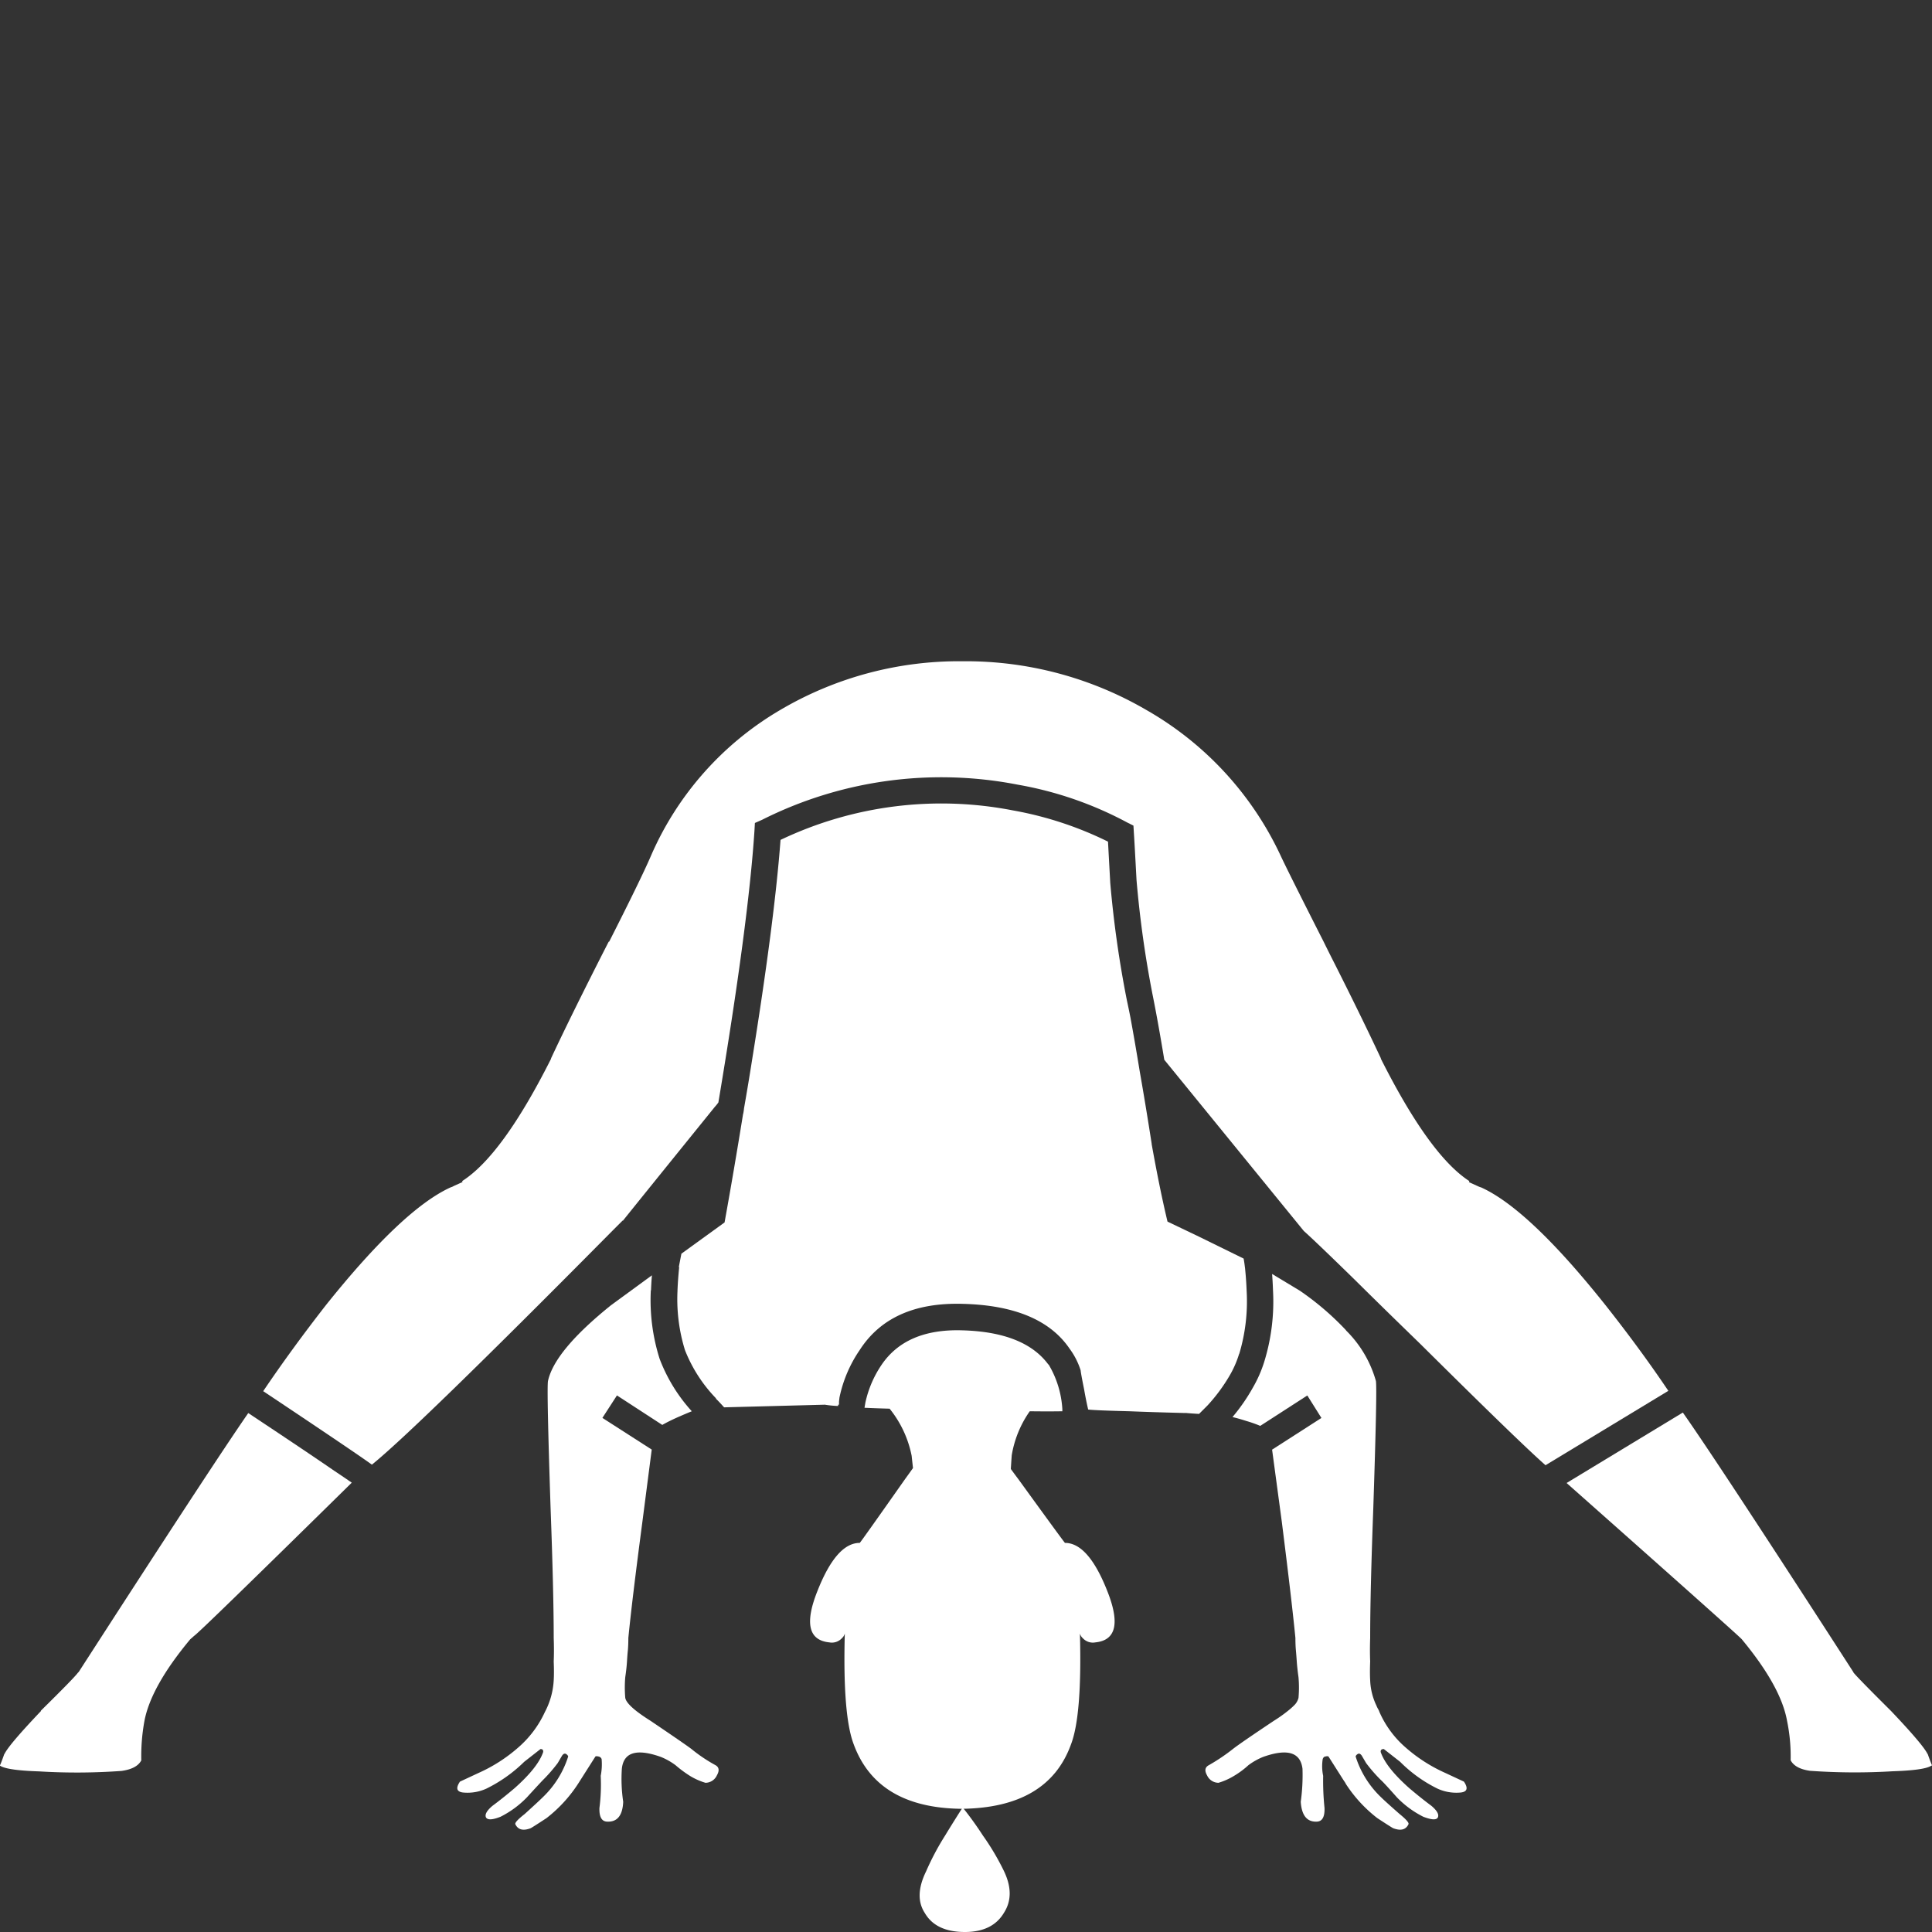
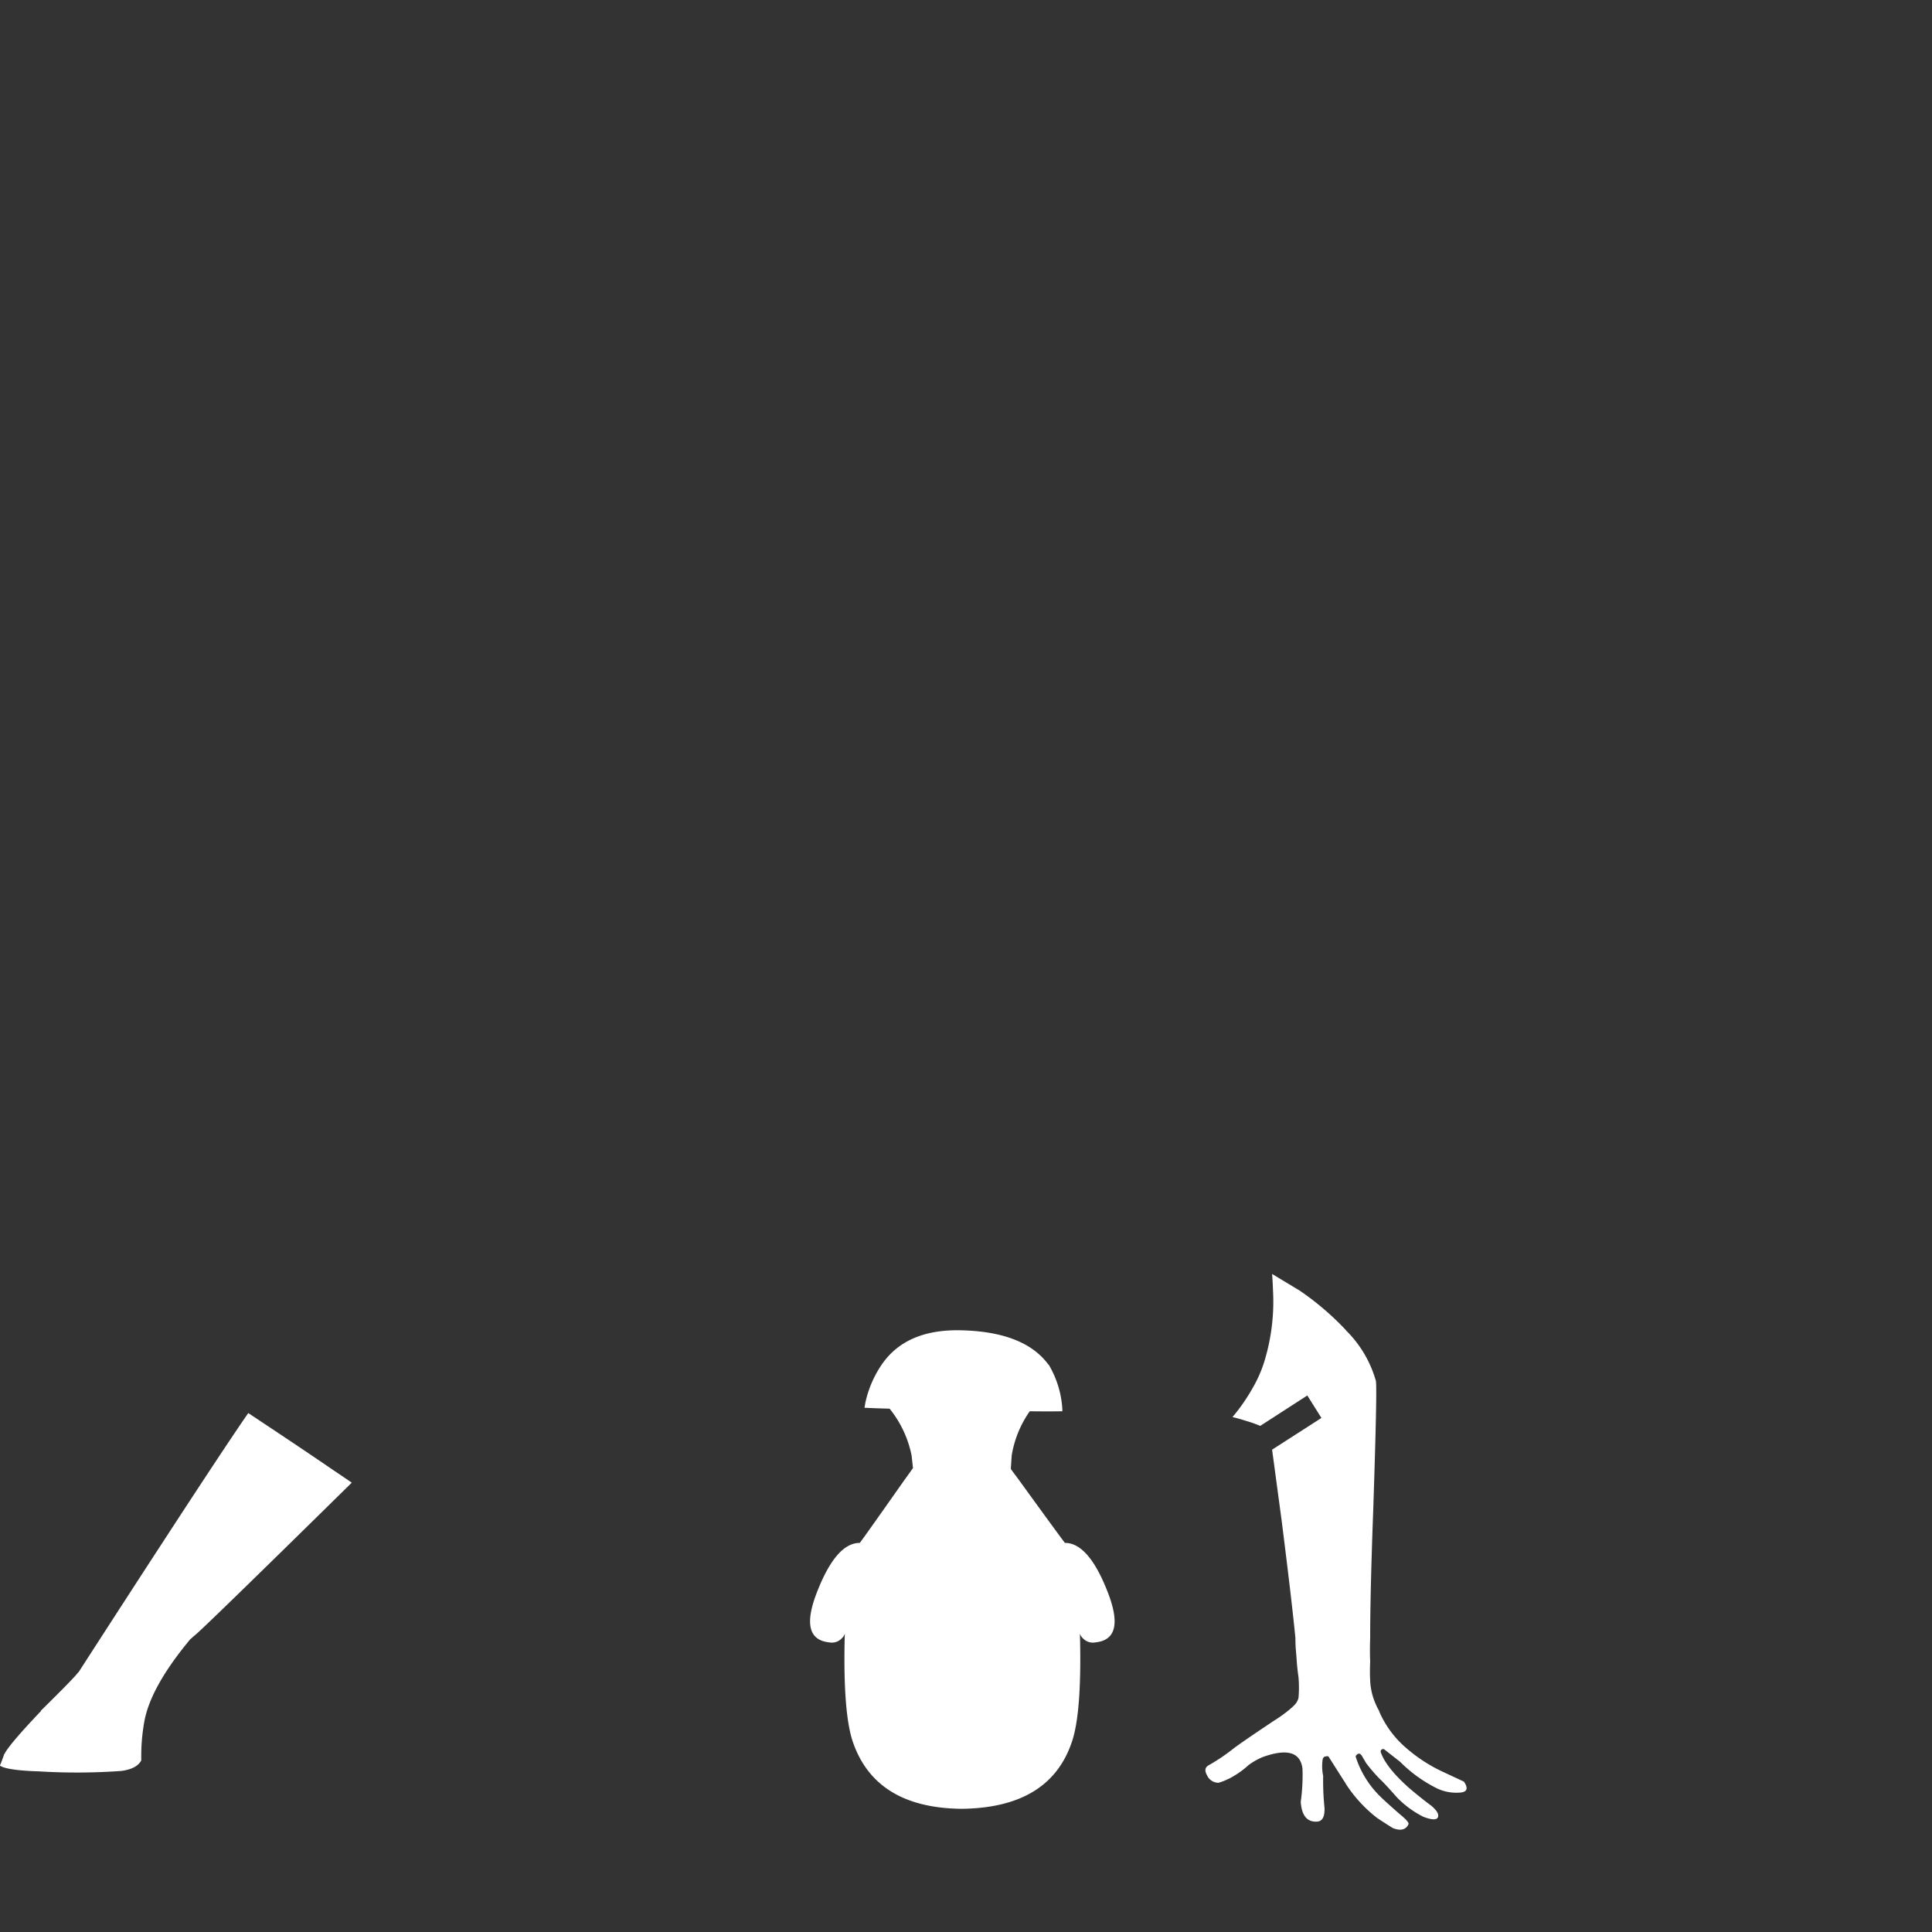
<svg xmlns="http://www.w3.org/2000/svg" viewBox="0 0 300 300">
  <rect x="0" y="0" width="300" height="300" fill="#333333" stroke="none" />
  <g fill="#fff">
    <path d="m 209.02 206.57 a 43.71 43.71 0 0 0 -7.18 -6.15 l -4.31 -2.6 q .1 1.3 .14 2.53 a 31.73 31.73 0 0 1 -1.37 11.14 19.6 19.6 0 0 1 -1.71 3.9 28.95 28.95 0 0 1 -3.21 4.65 q .98 .23 2.19 .62 a 19.6 19.6 0 0 1 2.12 .75 l 7.31 -4.72 2.19 3.49 -7.66 4.92 1.5 11.14 q 1.57 12.44 2.12 18.11 0 1.03 .07 1.85 .07 .75 .14 1.78 t .27 2.46 a 18.37 18.37 0 0 1 0 3.21 2.44 2.44 0 0 1 -.68 1.16 q -.34 .34 -.75 .68 a 22.49 22.49 0 0 1 -2.39 1.71 q -5.33 3.56 -6.36 4.38 a 29.95 29.95 0 0 1 -3.75 2.52 q -.89 .48 -.27 1.57 a 1.96 1.96 0 0 0 1.78 1.16 10.15 10.15 0 0 0 2.32 -1.02 13.39 13.39 0 0 0 2.32 -1.71 10.09 10.09 0 0 1 2.32 -1.3 q 5.61 -1.98 6.08 1.85 a 30.07 30.07 0 0 1 -.27 5.13 q .21 3.21 2.53 3.08 1.23 -.07 1.16 -2.12 a 41.41 41.41 0 0 1 -.21 -4.99 7.15 7.15 0 0 1 -.07 -2.6 q .14 -.41 .48 -.41 a .62 .62 0 0 1 .41 0 l 2.39 3.76 a 3.72 3.72 0 0 1 .34 .55 21.41 21.41 0 0 0 4.85 5.26 q 1.98 1.3 2.46 1.57 1.78 .68 2.39 -.62 .14 -.34 -1.37 -1.57 -2.26 -1.98 -3.01 -2.73 a 14.93 14.93 0 0 1 -3.83 -6.22 .66 .66 0 0 1 .27 -.34 q .34 -.27 .68 .21 l .68 1.16 a 24.21 24.21 0 0 0 2.26 2.6 q .41 .34 2.53 2.73 a 15.16 15.16 0 0 0 4.1 3.01 q 1.98 .75 2.26 .07 t -1.02 -1.78 q -1.57 -1.16 -3.42 -2.73 -3.62 -3.21 -4.44 -5.6 c -.05 -.32 .11 -.48 .48 -.48 l 2.53 1.98 a 21.64 21.64 0 0 0 5.81 4.17 7.02 7.02 0 0 0 3.35 .62 q 1.85 -.07 .75 -1.71 l -2.94 -1.37 a 24.28 24.28 0 0 1 -6.08 -3.9 15.56 15.56 0 0 1 -4.1 -5.54 2.68 2.68 0 0 0 -.14 -.34 4.74 4.74 0 0 1 -.34 -.68 9.9 9.9 0 0 1 -.96 -3.9 q -.07 -1.16 0 -2.94 -.07 -1.64 0 -3.62 0 -7.11 .48 -20.03 .62 -18.66 .41 -19.89 a 17.79 17.79 0 0 0 -4.65 -7.86" />
-     <path d="m 115.38 173.01 q -1.44 8.92 -2.87 16.81 l -6.7 4.85 q -.22 1.11 -.41 2.12 l .07 -.07 q -.2 1.9 -.27 3.69 v .07 a 26.75 26.75 0 0 0 1.16 9.16 22.68 22.68 0 0 0 4.85 7.52 h -.07 q .48 .46 1.3 1.37 l 15.65 -.41 a 15.5 15.5 0 0 0 2.05 .2 v -.2 h .14 v -.48 l .07 -.62 a 20.31 20.31 0 0 1 3.14 -7.38 q 4.81 -7.49 15.99 -7.18 12.08 .3 16.61 6.97 a 11.43 11.43 0 0 1 1.71 3.35 q .04 .48 .55 3.01 .27 1.57 .62 3.08 .93 .13 6.43 .27 3.42 .14 8.54 .27 h .27 q .73 .07 1.98 .14 l 1.3 -1.3 a 26.5 26.5 0 0 0 3.56 -4.85 15.76 15.76 0 0 0 1.37 -3.21 v .07 a 28.42 28.42 0 0 0 1.16 -9.77 q -.07 -1.85 -.27 -3.76 v .07 q -.07 -.66 -.2 -1.37 l -6.97 -3.42 -4.85 -2.32 q -1.22 -5.1 -2.46 -12.03 v -.07 q -.96 -6.16 -1.85 -11.21 -.76 -4.66 -1.44 -8.34 -.27 -1.39 -.55 -2.67 a 168.36 168.36 0 0 1 -2.6 -18.39 v -.07 q -.24 -4.37 -.34 -6.22 a 55.17 55.17 0 0 0 -14.76 -4.85 58.01 58.01 0 0 0 -36.09 4.58 q -.93 12.51 -4.44 34.31 -.56 3.57 -1.23 7.38 a 6.83 6.83 0 0 1 -.14 .89" />
-     <path d="m 101.09 200.35 q .04 -1.13 .14 -2.32 l -6.36 4.65 q -8.75 7.04 -9.78 11.76 -.21 1.23 .41 19.89 .48 12.92 .48 20.03 .07 1.98 0 3.62 .07 1.78 0 2.94 a 11.87 11.87 0 0 1 -1.37 4.92 16.28 16.28 0 0 1 -4.17 5.54 24.3 24.3 0 0 1 -6.08 3.9 l -2.94 1.37 q -1.1 1.64 .75 1.71 a 7.02 7.02 0 0 0 3.35 -.62 22.53 22.53 0 0 0 5.88 -4.17 l 2.53 -1.98 q .48 0 .41 .48 -.82 2.39 -4.44 5.6 -1.85 1.57 -3.42 2.73 -1.3 1.09 -1.03 1.78 .34 .68 2.26 -.07 a 15.15 15.15 0 0 0 4.1 -3.01 q 2.19 -2.39 2.53 -2.73 a 24.33 24.33 0 0 0 2.26 -2.6 l .68 -1.16 q .34 -.48 .68 -.21 a .65 .65 0 0 1 .27 .34 14.94 14.94 0 0 1 -3.83 6.22 q -.75 .75 -2.94 2.73 -1.57 1.23 -1.44 1.57 .62 1.3 2.39 .62 .48 -.27 2.46 -1.57 a 21.75 21.75 0 0 0 5.2 -5.81 l 2.39 -3.76 a .62 .62 0 0 1 .41 0 .62 .62 0 0 1 .55 .41 9.33 9.33 0 0 1 -.14 2.6 28.24 28.24 0 0 1 -.2 4.99 q -.07 2.05 1.16 2.12 2.39 .14 2.53 -3.08 a 24.19 24.19 0 0 1 -.21 -5.13 q .41 -3.83 6.02 -1.85 a 10.09 10.09 0 0 1 2.32 1.3 18.43 18.43 0 0 0 2.32 1.71 10.19 10.19 0 0 0 2.32 1.02 1.96 1.96 0 0 0 1.78 -1.16 q .62 -1.09 -.21 -1.57 a 24.16 24.16 0 0 1 -3.76 -2.53 q -1.09 -.82 -6.36 -4.38 -3.69 -2.32 -3.9 -3.55 a 18.57 18.57 0 0 1 0 -3.21 q .21 -1.44 .27 -2.46 t .14 -1.78 q .07 -.82 .07 -1.85 .55 -5.67 2.19 -18.11 l 1.44 -11.14 -7.66 -4.92 2.26 -3.49 7.04 4.58 q .9 -.52 2.32 -1.16 1.3 -.57 2.26 -.96 a 25.62 25.62 0 0 1 -4.99 -8.13 30.1 30.1 0 0 1 -1.37 -10.66" />
    <path d="m 162.82 211.9 l -.07 -.07 q -3.74 -5.01 -13.4 -5.26 -8.64 -.24 -12.44 5.33 a 16.77 16.77 0 0 0 -2.53 5.88 l -.14 .82 q 1.76 .08 3.9 .14 a 16.83 16.83 0 0 1 3.42 7.31 q .11 1.04 .21 1.91 -.59 .83 -1.23 1.71 -6.97 9.91 -7.04 9.91 -3.62 0 -6.56 7.45 -3.01 7.52 1.85 8 a 2.11 2.11 0 0 0 1.91 -.62 1.58 1.58 0 0 0 .48 -.75 q -.34 12.64 1.37 17.16 3.62 9.91 16.75 10.05 13.47 -.14 17.02 -10.05 1.71 -4.51 1.37 -17.16 a 1.58 1.58 0 0 0 .48 .75 2.11 2.11 0 0 0 1.91 .62 q 4.85 -.48 1.85 -8 -2.94 -7.45 -6.56 -7.45 -.07 0 -7.25 -9.91 -.61 -.81 -1.16 -1.57 .06 -.96 .14 -2.12 a 16.62 16.62 0 0 1 2.8 -6.84 q 2.97 .04 5.06 0 v -.34 a 15.23 15.23 0 0 0 -2.12 -6.9" />
-     <path d="m 228.16 183.4 q -6.18 -3.99 -13.74 -19 v -.07 q -3.08 -6.57 -7.25 -14.83 -.82 -1.61 -1.64 -3.28 -5.34 -10.52 -6.63 -13.26 a 50.73 50.73 0 0 0 -20.85 -22.69 55.65 55.65 0 0 0 -28.57 -7.59 54.65 54.65 0 0 0 -28.37 7.59 48.69 48.69 0 0 0 -20.03 22.62 q -1.54 3.58 -6.49 13.33 h -.07 q -5.62 11 -8.95 18.11 v .07 q -7.55 15.01 -13.81 19 l .07 .14 -1.37 .62 a 1.81 1.81 0 0 1 -.48 .21 q -7.45 3.39 -19.34 18.25 -5.36 6.87 -9.77 13.4 8.85 5.9 13.33 8.95 2.4 1.63 3.55 2.46 6.86 -5.54 37.46 -36.43 l 1.5 -1.5 v .07 q 2.57 -3.21 14.29 -17.7 a 6.96 6.96 0 0 0 .55 -.68 q 4.66 -27.81 5.6 -42.17 l .07 -1.23 1.09 -.48 a 61.91 61.91 0 0 1 39.71 -5.47 56.45 56.45 0 0 1 17.02 5.88 l .96 .48 .07 1.16 q .07 .96 .41 7.31 a 165.66 165.66 0 0 0 2.53 17.98 q .84 4.19 1.78 9.91 l 21.67 26.59 q 1.79 1.59 8 7.66 4.03 4 10.12 9.91 15.42 15.3 19.41 18.8 l 19.07 -11.55 q -4.37 -6.49 -9.78 -13.33 -11.83 -14.86 -19.27 -18.25 a 3.33 3.33 0 0 1 -.55 -.21 l -1.37 -.62 .07 -.14" />
    <path d="m 54.61 230.22 q -1.05 -.73 -2.73 -1.85 -4.46 -3.07 -13.33 -8.95 -5.62 8.11 -26.32 40.19 l -.14 .14 q -.59 .81 -5.74 5.88 v .07 q -5.04 5.3 -5.67 6.69 v -.07 q -.53 1.51 -.68 1.78 v .07 q 1.07 .73 6.08 .89 a 96.64 96.64 0 0 0 12.78 -.07 q 2.4 -.33 3.08 -1.64 a 30.41 30.41 0 0 1 .48 -6.08 q 1 -5.37 7.11 -12.71 l .62 -.55 q .75 -.45 24.47 -23.78" />
-     <path d="m 287.83 259.74 l -.07 -.14 q -20.79 -32.21 -26.45 -40.26 l -18.05 10.94 q 26.89 23.84 27.2 24.26 6.1 7.35 7.04 12.71 a 27.2 27.2 0 0 1 .55 6.08 q .68 1.31 3.01 1.64 a 97.99 97.99 0 0 0 12.85 .07 q 5.01 -.16 6.02 -.89 h .07 v -.05 q -.15 -.27 -.68 -1.78 v .07 q -.63 -1.39 -5.67 -6.7 l -.07 -.07 q -5.08 -5.05 -5.75 -5.88 z" />
-     <path d="m 143.61 297.06 q 1.71 2.94 6.22 2.94 4.31 0 6.08 -3.01 1.78 -2.8 -.07 -6.56 a 38.58 38.58 0 0 0 -3.21 -5.4 52.78 52.78 0 0 0 -3.15 -4.37 q -1.57 2.46 -2.73 4.37 a 40.87 40.87 0 0 0 -2.94 5.54 q -1.91 3.89 -.2 6.49 z" />
  </g>
</svg>